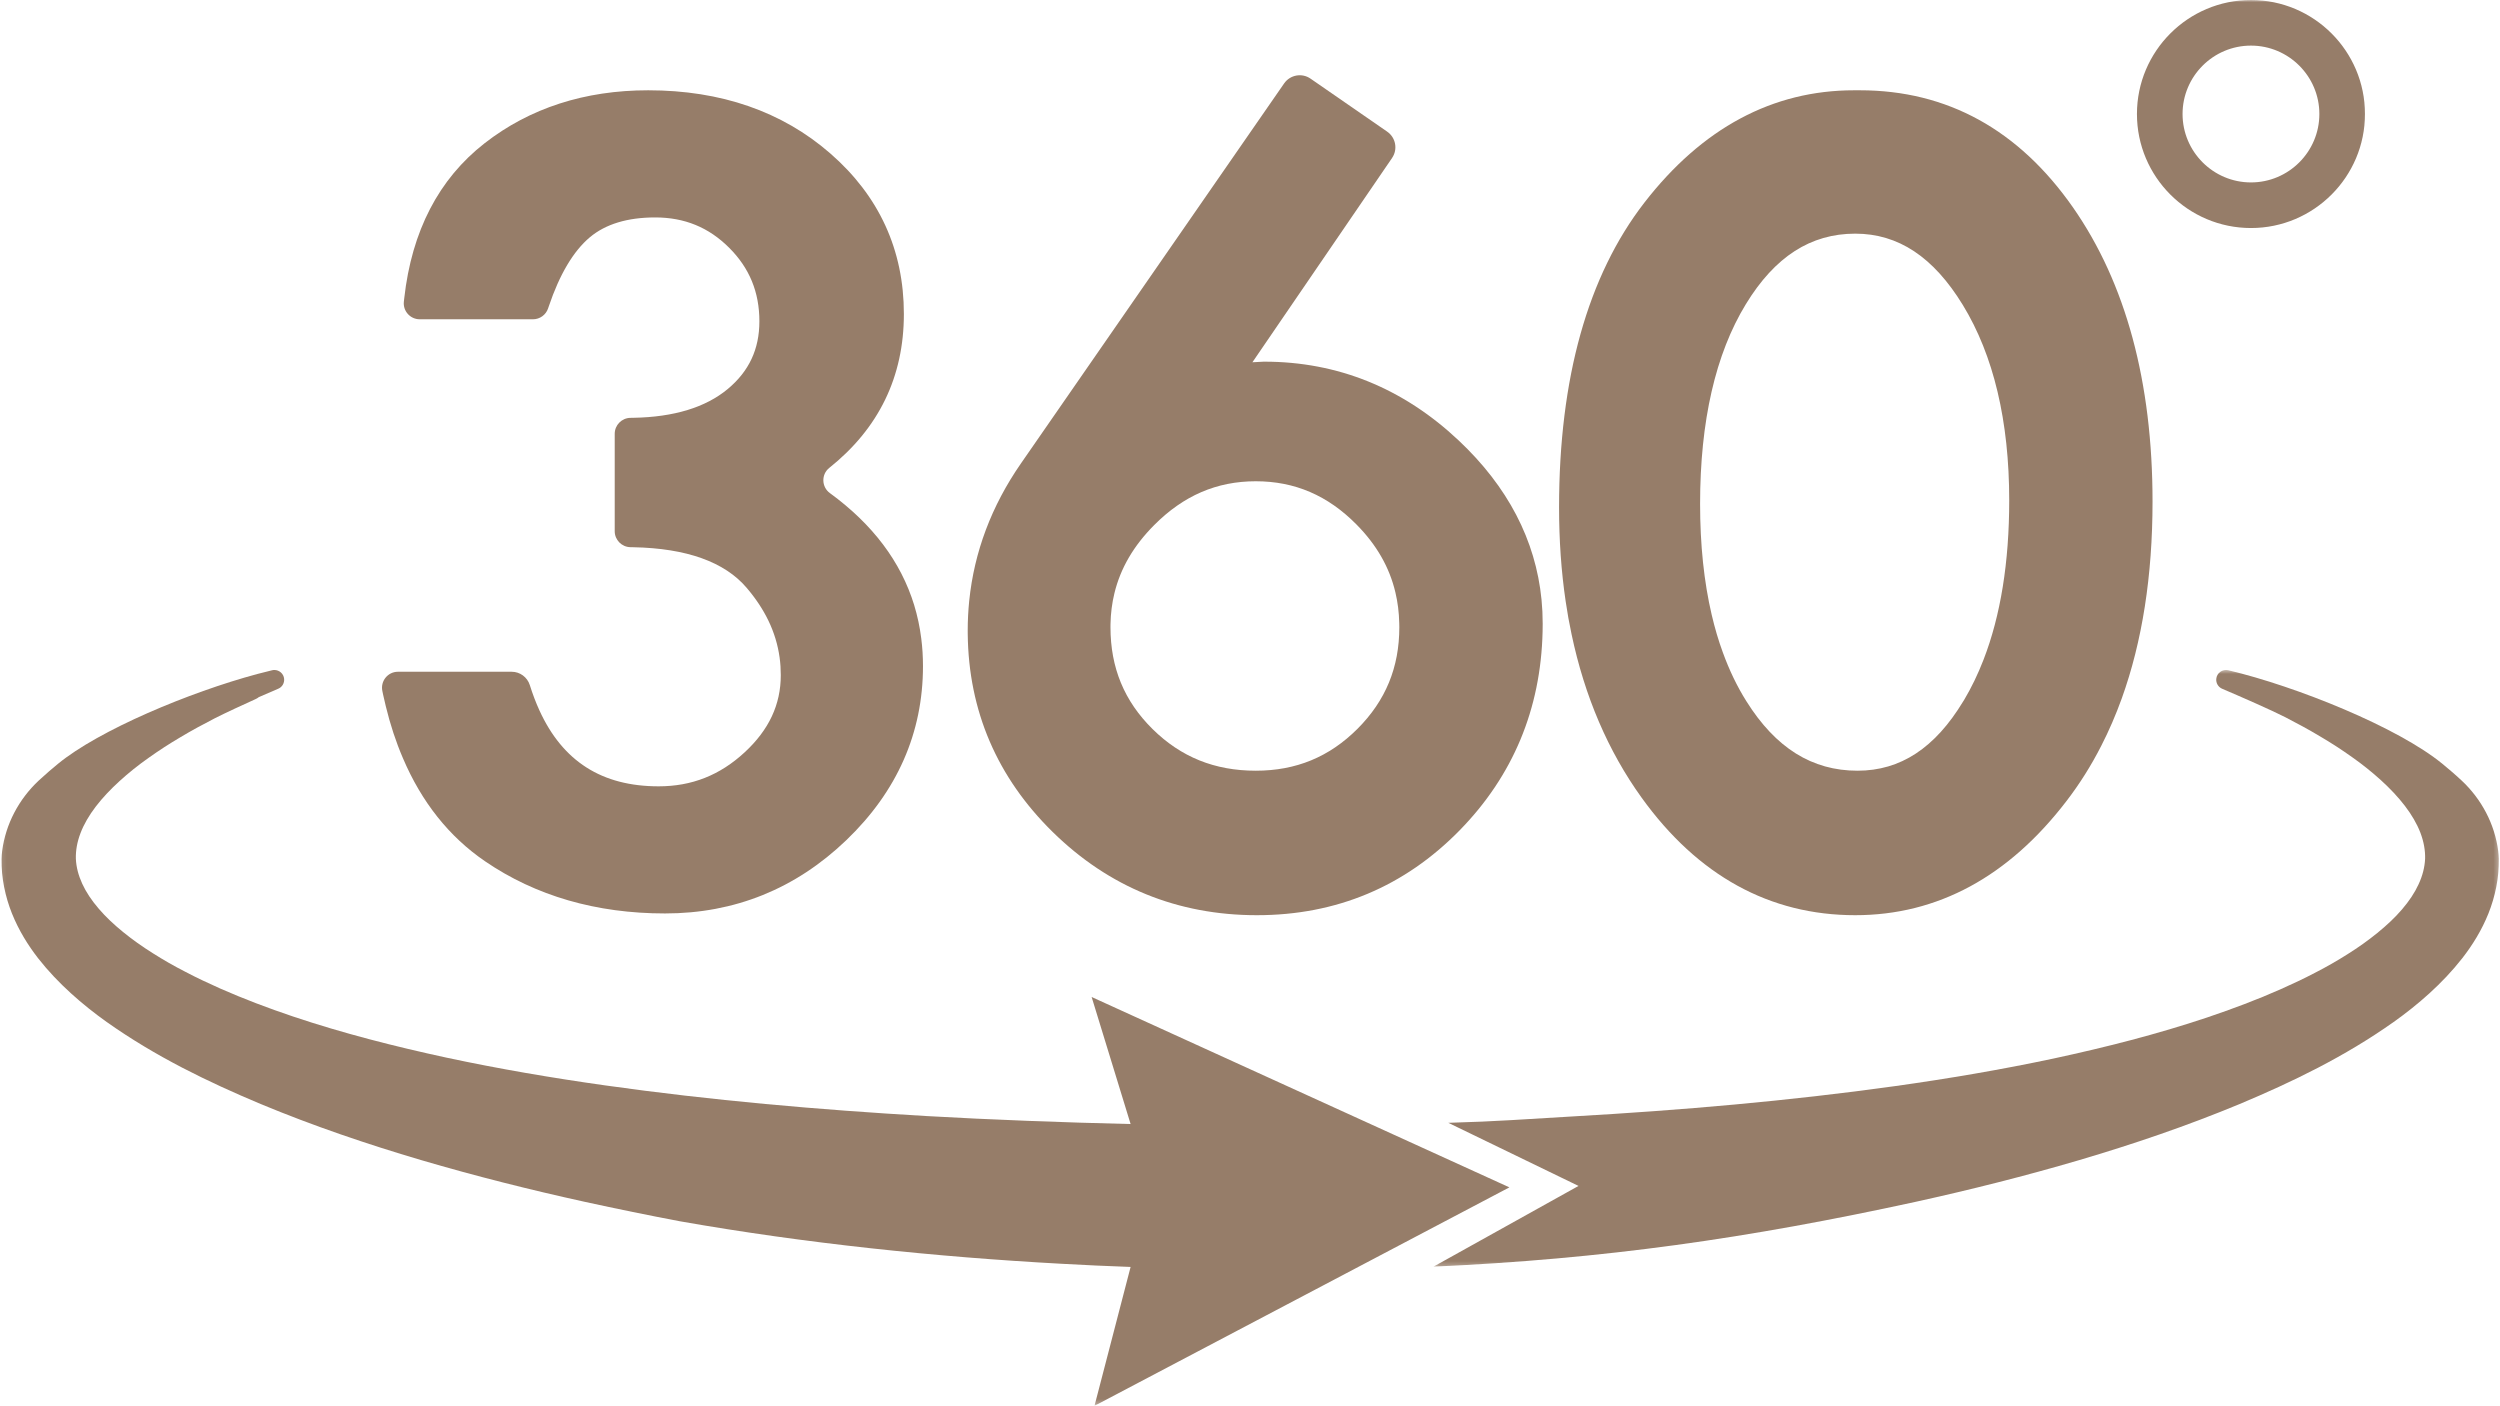
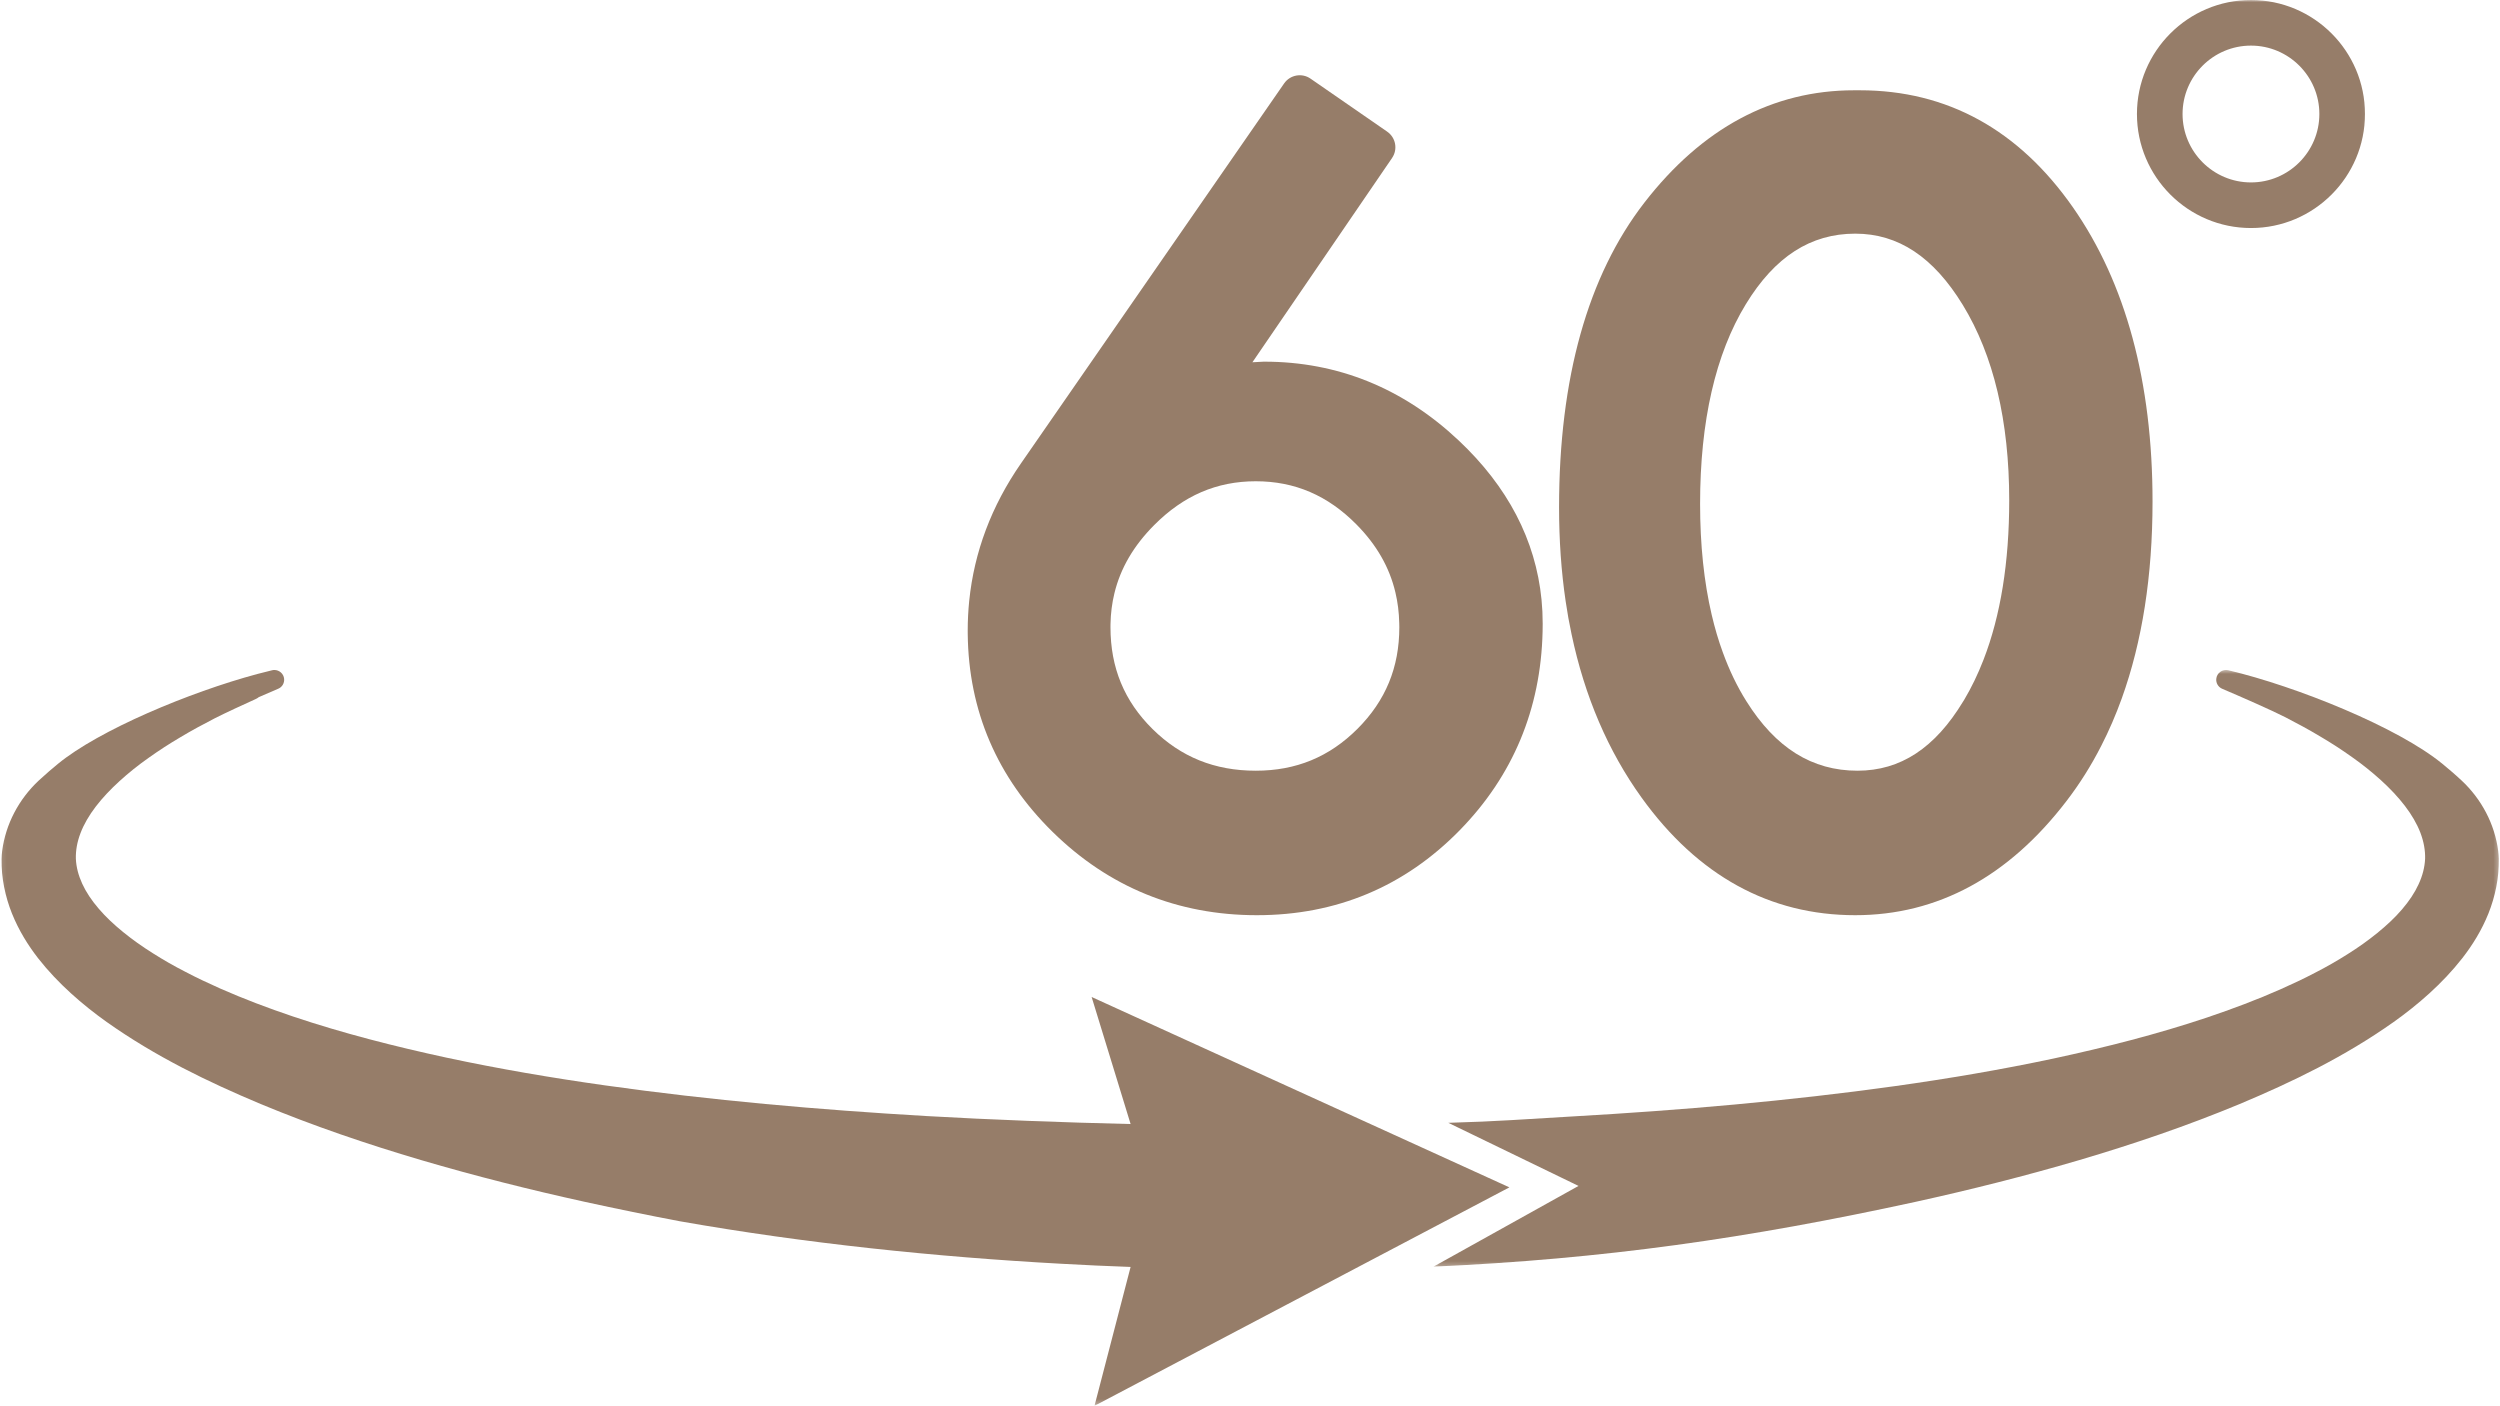
<svg xmlns="http://www.w3.org/2000/svg" fill="none" viewBox="0 0 562 316" height="316" width="562">
-   <path fill="#967D69" d="M207.486 149.734C207.486 164.746 201.681 177.914 190.233 188.887C178.839 199.813 165.132 205.344 149.495 205.344C134.032 205.344 120.42 201.394 109.031 193.61C100.966 188.097 94.786 180.325 90.567 170.411C89.016 166.806 87.734 162.914 86.722 158.741C86.511 157.898 86.318 157.044 86.13 156.184L85.955 155.347C85.481 153.117 87.178 151.01 89.46 151.01H115.024C116.891 151.01 118.541 152.227 119.103 154.012C119.741 156.037 120.455 157.928 121.257 159.683C126.5 171.166 135.314 176.767 148.061 176.767C155.511 176.767 161.837 174.268 167.397 169.123C172.863 164.067 175.52 158.402 175.52 151.777C175.52 150.431 175.438 149.108 175.257 147.815C174.859 144.941 174.022 142.179 172.735 139.51C171.511 136.976 169.879 134.518 167.83 132.118C162.879 126.313 154.311 123.252 142.384 123.018L141.705 123.006C139.756 122.965 138.188 121.373 138.188 119.419V97.519C138.188 95.558 139.762 93.966 141.717 93.931L142.396 93.92C151.49 93.762 158.63 91.585 163.599 87.447C168.386 83.461 170.71 78.487 170.71 72.242C170.71 65.664 168.486 60.251 163.897 55.68C159.315 51.103 153.878 48.879 147.282 48.879C141.061 48.879 136.128 50.378 132.599 53.339C128.894 56.458 125.792 61.679 123.369 68.865L123.211 69.328C122.72 70.791 121.35 71.774 119.811 71.774H94.353C92.217 71.774 90.549 69.913 90.789 67.789L90.877 67.022C92.562 51.934 98.643 40.218 108.949 32.194C119.08 24.299 131.457 20.296 145.72 20.296C162.06 20.296 175.825 25.066 186.634 34.477C197.619 44.034 203.191 56.183 203.191 70.58C203.191 84.696 197.561 96.29 186.423 105.18C184.586 106.643 184.662 109.47 186.564 110.851C196.185 117.874 202.518 126.284 205.502 136.01C206.24 138.439 206.778 140.95 207.1 143.542C207.358 145.561 207.486 147.621 207.486 149.734Z" />
  <path fill="#967D69" d="M305.157 163.845C298.819 170.177 291.345 173.255 282.298 173.255C273.068 173.255 265.472 170.189 259.093 163.891C252.731 157.6 249.635 150.109 249.635 140.985C249.635 140.751 249.635 140.517 249.641 140.289C249.688 137.877 249.981 135.566 250.525 133.342C251.888 127.729 254.844 122.679 259.45 118.049C266.045 111.413 273.519 108.188 282.298 108.188C291.07 108.188 298.48 111.372 304.941 117.909C309.459 122.48 312.356 127.519 313.69 133.195C314.211 135.384 314.498 137.673 314.55 140.055C314.568 140.365 314.568 140.675 314.568 140.985C314.568 150.033 311.495 157.506 305.157 163.845ZM346.534 134.781C345.211 121.415 338.949 109.388 327.87 98.976C315.387 87.248 300.698 81.302 284.2 81.302H284.083L283.966 81.308L281.543 81.437L312.935 35.519V35.513C314.264 33.575 313.772 30.93 311.841 29.596L311.835 29.59L294.611 17.68C292.674 16.334 290.011 16.82 288.671 18.757L229.485 104.214C222.895 113.724 218.998 124.072 217.88 135.057C217.658 137.263 217.541 139.504 217.541 141.763C217.541 142.003 217.541 142.249 217.546 142.489C217.722 159.777 224.142 174.754 236.637 187.02C249.29 199.445 264.746 205.736 282.561 205.736C300.411 205.736 315.75 199.31 328.151 186.634C340.108 174.408 346.37 159.397 346.774 142.009C346.791 141.412 346.797 140.809 346.797 140.201C346.797 138.375 346.709 136.566 346.534 134.781Z" />
  <path fill="#967D69" d="M445.89 148.324C444.644 151.548 443.192 154.551 441.542 157.331C441.477 157.442 441.407 157.553 441.331 157.664C434.993 168.158 427.215 173.255 417.576 173.255C407.352 173.255 399.17 168.146 392.586 157.635C390.509 154.334 388.747 150.671 387.296 146.673C386.312 144.005 385.487 141.184 384.791 138.217C383.058 130.813 382.181 122.485 382.181 113.279C382.181 94.657 385.645 79.546 392.481 68.356C398.989 57.699 407.03 52.525 417.055 52.525C426.735 52.525 434.642 57.763 441.243 68.561C448.161 79.874 451.672 94.651 451.672 112.495C451.672 126.424 449.729 138.427 445.89 148.324ZM466.022 46.65C453.82 29.163 437.703 20.296 418.097 20.296H416.792C398.485 20.296 382.625 28.8 369.645 45.567C356.933 61.995 350.478 85.036 350.478 114.058C350.478 121.438 350.97 128.478 351.959 135.162C352.327 137.684 352.766 140.154 353.287 142.577C356.231 156.552 361.498 168.842 369.036 179.318C381.666 196.846 397.824 205.736 417.055 205.736C435.549 205.736 451.549 197.08 464.606 179.997C467.521 176.187 470.113 172.079 472.361 167.66C474.093 164.289 475.626 160.737 476.972 157.009C481.572 144.233 483.89 129.438 483.89 112.759C483.89 85.89 477.879 63.645 466.022 46.65Z" />
  <mask height="135" width="240" y="150" x="322" maskUnits="userSpaceOnUse" style="mask-type:luminance" id="mask0_449_21">
    <path fill="white" d="M322.211 150.53H561.745V284.761H322.211V150.53Z" />
  </mask>
  <g mask="url(#mask0_449_21)">
    <path fill="#967D69" d="M561.744 193.06C561.803 197.332 560.907 201.581 559.403 205.344C557.888 209.125 555.816 212.455 553.533 215.393C551.239 218.331 548.74 220.923 546.148 223.288C543.549 225.646 540.851 227.788 538.095 229.743C527.051 237.562 515.329 243.209 503.483 248.184C491.615 253.112 479.553 257.208 467.397 260.796C455.23 264.372 442.975 267.456 430.656 270.166C392.855 278.4 360.678 283.006 322.246 284.744L354.849 266.596L325.576 252.409C337.017 252.087 342.273 251.613 353.702 250.964C377.89 249.583 402.049 247.505 425.974 244.163C437.93 242.484 449.823 240.47 461.574 237.971C473.308 235.443 484.931 232.494 496.156 228.73C501.757 226.84 507.276 224.774 512.596 222.421C515.253 221.239 517.875 220.016 520.397 218.688C522.949 217.388 525.401 215.978 527.753 214.486C530.118 213.005 532.348 211.419 534.414 209.739C536.479 208.06 538.381 206.298 539.962 204.443C541.559 202.588 542.841 200.668 543.713 198.754C544.591 196.846 545.071 194.968 545.164 193.06C545.217 191.158 544.866 189.209 544.105 187.196C543.333 185.188 542.133 183.134 540.617 181.156C539.095 179.166 537.27 177.247 535.256 175.409C533.243 173.577 531.06 171.833 528.737 170.194C526.419 168.544 524.002 166.97 521.486 165.501C518.992 164.003 516.4 162.604 513.778 161.252C510.448 159.561 504.045 156.757 499.539 154.832C498.661 154.457 498.134 153.562 498.216 152.62C498.333 151.279 499.615 150.366 500.92 150.671C516.365 154.334 539.148 163.546 549.097 171.745C550.121 172.588 551.76 173.952 553.358 175.45C557.841 179.634 560.814 185.229 561.598 191.316C561.68 191.936 561.733 192.527 561.744 193.06Z" />
  </g>
  <mask height="167" width="341" y="149" x="0" maskUnits="userSpaceOnUse" style="mask-type:luminance" id="mask1_449_21">
    <path fill="white" d="M0.094 149.775H340.19V315.75H0.094V149.775Z" />
  </mask>
  <g mask="url(#mask1_449_21)">
    <path fill="#967D69" d="M339.312 266.918L245.398 224.125L254.159 252.684C239.744 252.357 222.421 251.707 208.27 250.888C184.082 249.477 159.929 247.37 136.016 243.994C124.071 242.308 112.179 240.283 100.433 237.772C88.711 235.238 77.1 232.277 65.886 228.514C60.286 226.624 54.784 224.552 49.47 222.205C46.825 221.023 44.203 219.8 41.687 218.471C39.141 217.178 36.694 215.767 34.342 214.275C31.989 212.8 29.765 211.22 27.711 209.552C25.657 207.884 23.772 206.123 22.198 204.279C20.618 202.447 19.342 200.539 18.482 198.655C17.621 196.77 17.142 194.933 17.054 193.06C17.007 191.187 17.335 189.285 18.095 187.295C18.845 185.311 20.027 183.281 21.537 181.308C23.052 179.33 24.867 177.422 26.868 175.596C28.87 173.77 31.047 172.026 33.364 170.393C35.67 168.749 38.081 167.181 40.592 165.706C43.079 164.213 45.666 162.82 48.288 161.469C50.717 160.234 54.767 158.373 57.482 157.144C57.734 157.032 57.962 156.892 58.167 156.722C59.706 156.049 61.21 155.4 62.55 154.826C63.428 154.457 63.955 153.568 63.873 152.614C63.774 151.461 62.79 150.612 61.678 150.612C61.509 150.612 61.339 150.63 61.163 150.677C60.092 150.928 58.98 151.215 57.833 151.519C42.611 155.61 22.251 164.12 12.986 171.745C11.968 172.582 10.329 173.958 8.726 175.45C4.249 179.634 1.27 185.235 0.485 191.31C0.404 191.936 0.357 192.527 0.345 193.06C0.281 197.332 1.182 201.581 2.686 205.344C4.208 209.125 6.268 212.455 8.55 215.393C10.85 218.331 13.343 220.923 15.942 223.288C18.534 225.646 21.238 227.788 23.989 229.743C35.038 237.562 46.761 243.209 58.6 248.184C70.469 253.112 82.531 257.208 94.698 260.796C106.859 264.372 119.114 267.456 131.433 270.166C138.743 271.763 145.836 273.215 152.812 274.537C181.039 279.512 210.236 282.549 238.691 284.1C243.876 284.393 249.038 284.627 254.159 284.808L246.042 316.031L339.312 266.918Z" />
  </g>
  <mask height="53" width="53" y="0" x="479" maskUnits="userSpaceOnUse" style="mask-type:luminance" id="mask2_449_21">
    <path fill="white" d="M479.524 0H531.962V52.391H479.524V0Z" />
  </mask>
  <g mask="url(#mask2_449_21)">
    <path fill="#967D69" d="M506.019 10.253C497.539 10.253 490.639 17.148 490.639 25.628C490.639 34.108 497.539 41.008 506.019 41.008C514.493 41.008 521.393 34.108 521.393 25.628C521.393 17.148 514.493 10.253 506.019 10.253ZM506.019 51.261C491.885 51.261 480.385 39.761 480.385 25.628C480.385 11.494 491.885 0 506.019 0C520.152 0 531.647 11.494 531.647 25.628C531.647 39.761 520.152 51.261 506.019 51.261Z" />
  </g>
</svg>